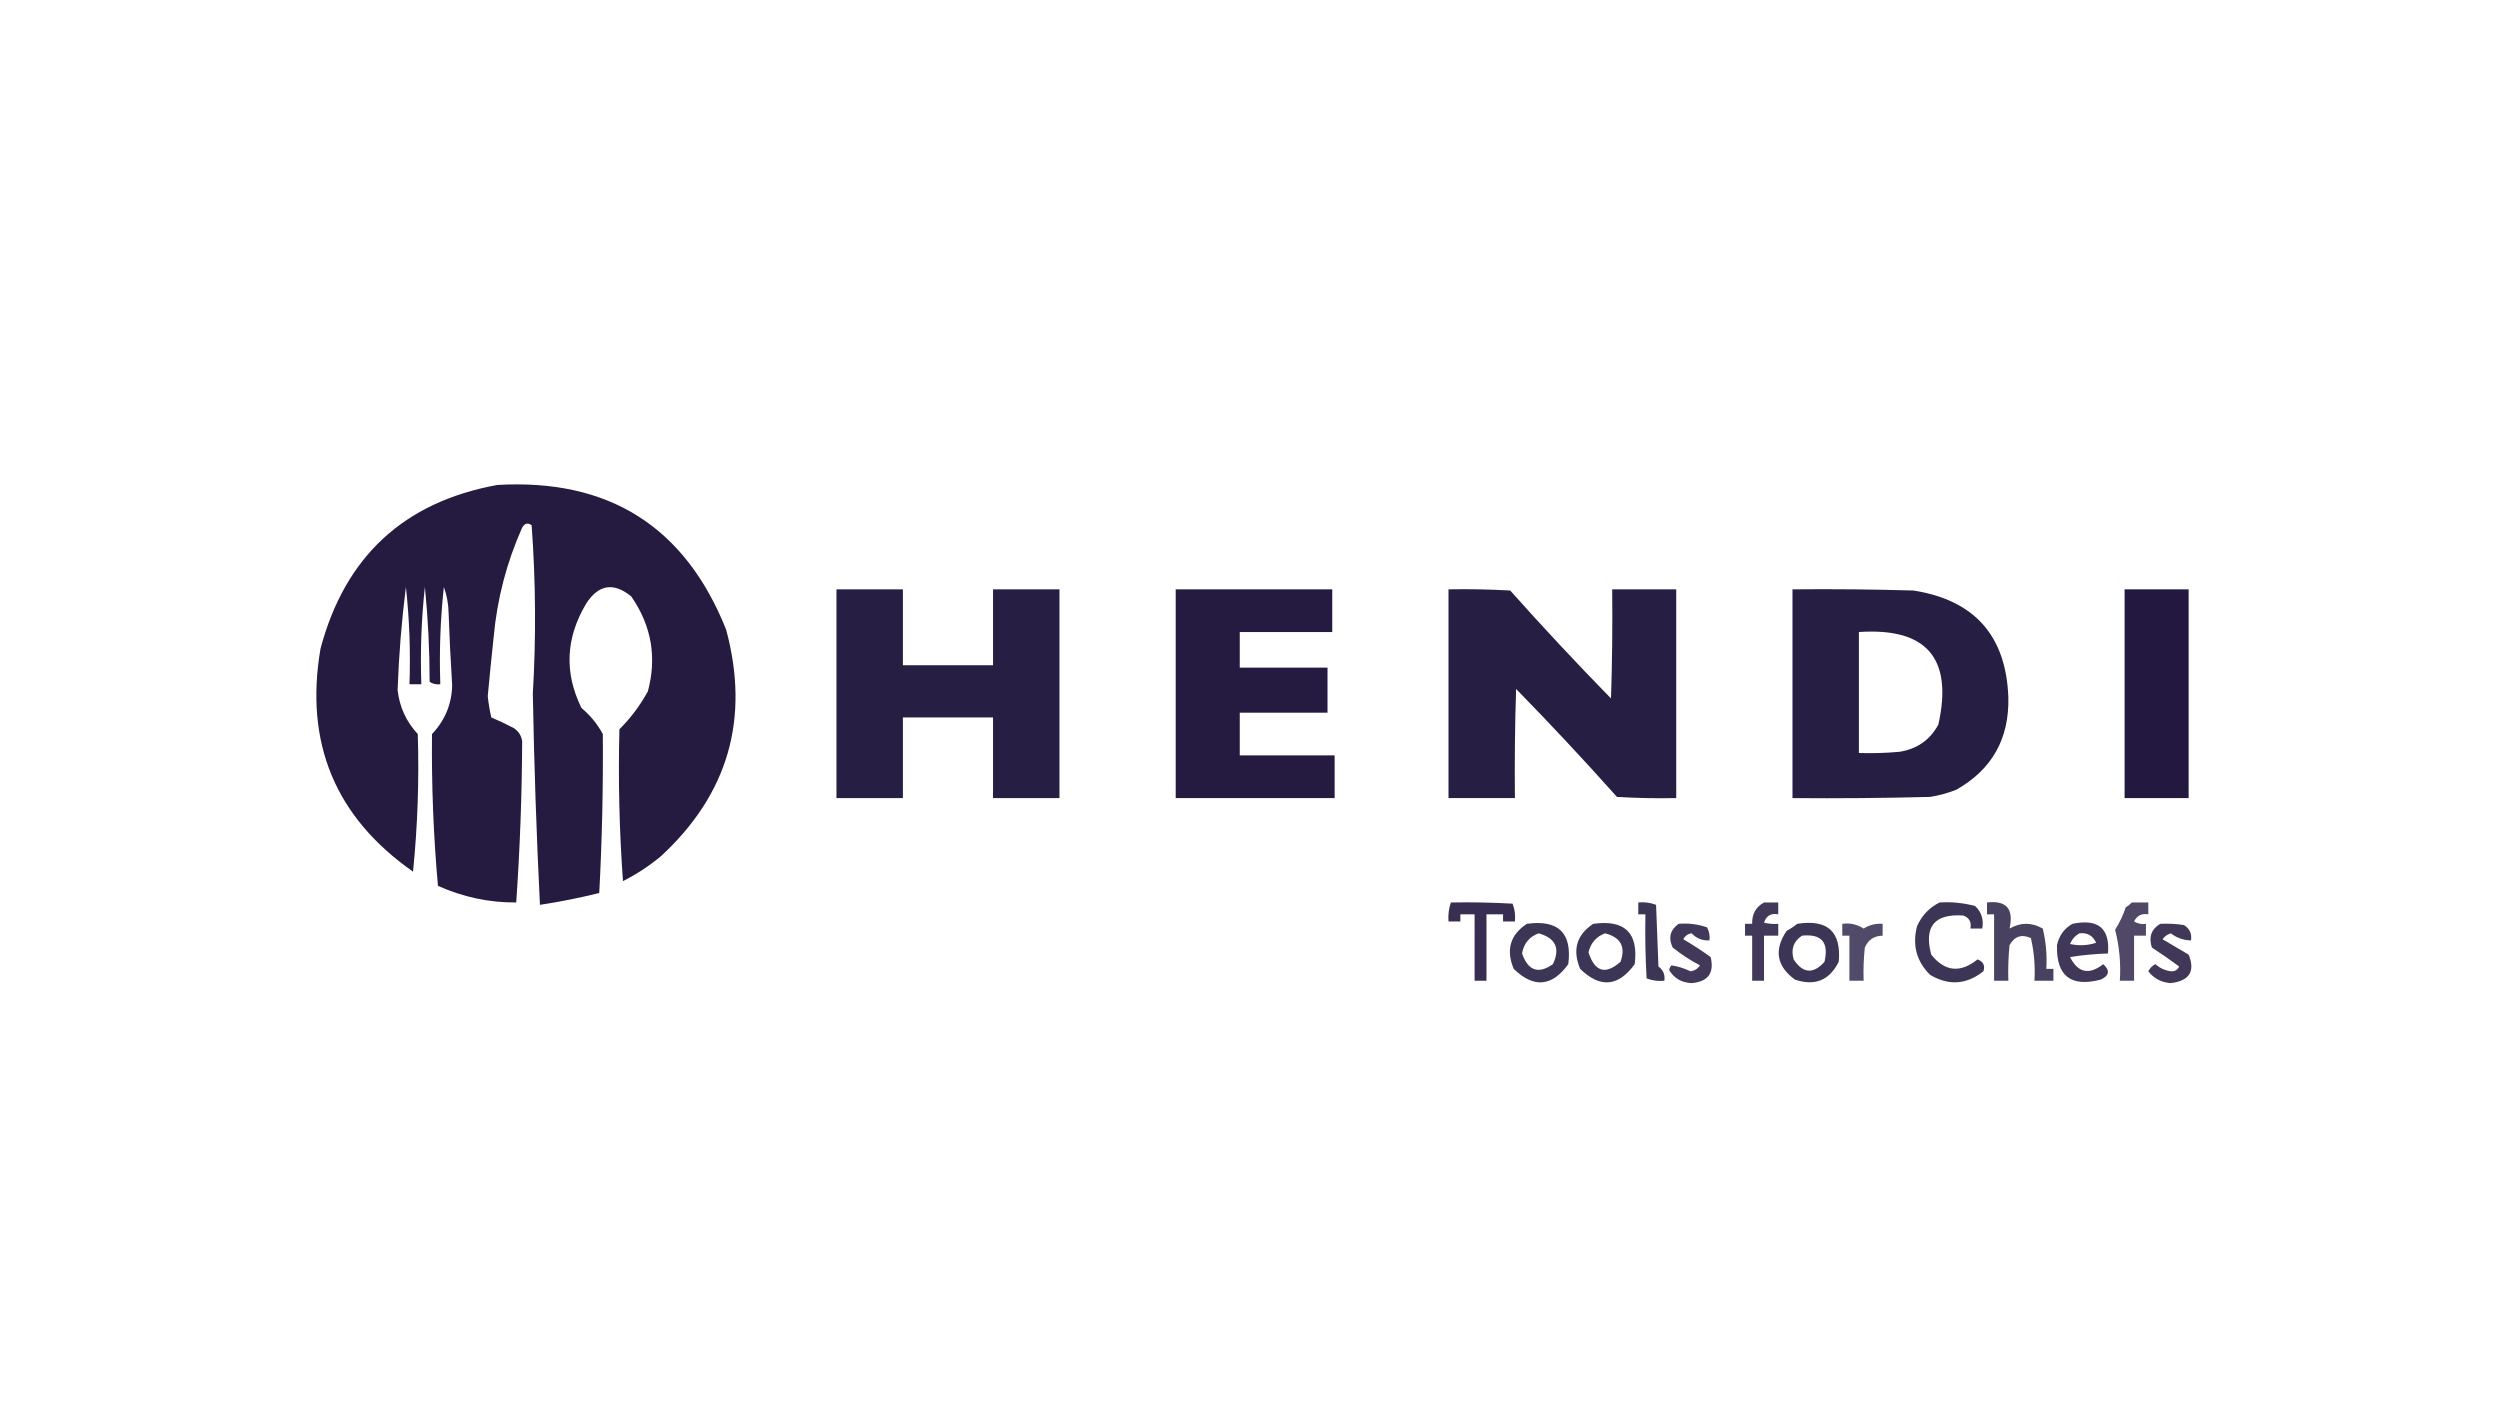
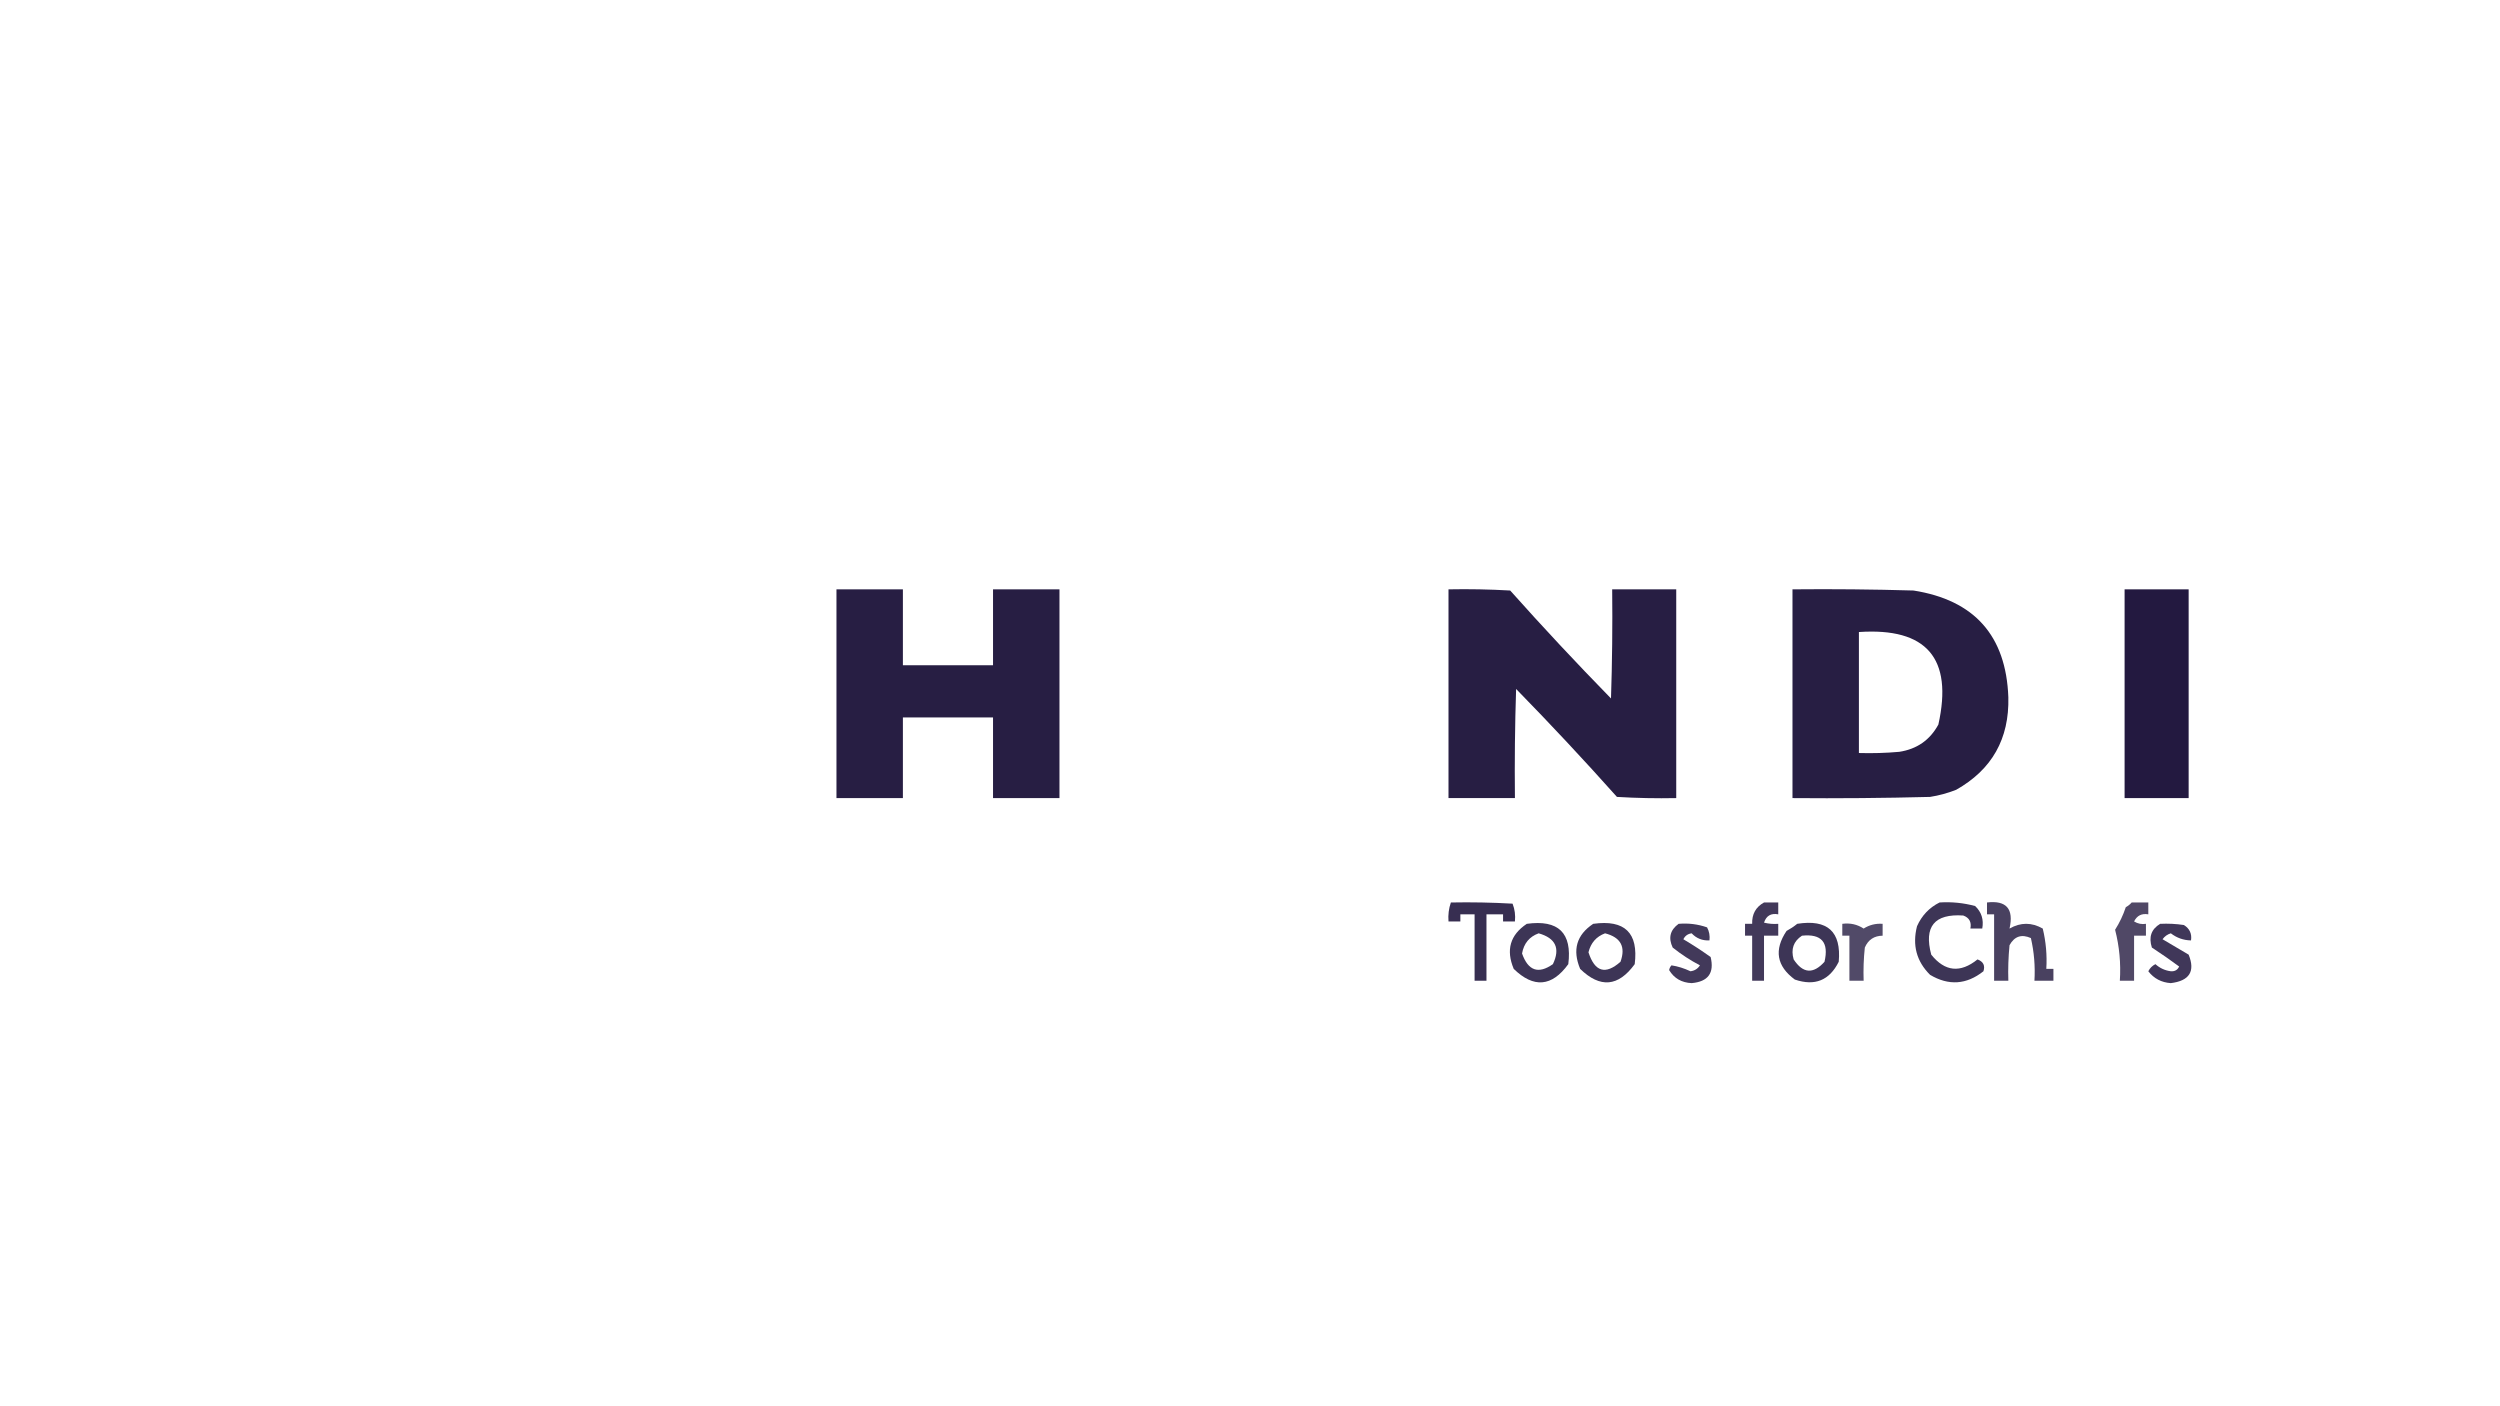
<svg xmlns="http://www.w3.org/2000/svg" width="100%" height="100%" viewBox="0 0 160 90" version="1.1" xml:space="preserve" style="fill-rule:evenodd;clip-rule:evenodd;stroke-linejoin:round;stroke-miterlimit:2;">
-   <path d="M31.824,31.038C38.963,30.619 43.846,33.706 46.474,40.299C48.003,45.985 46.611,50.818 42.299,54.798C41.551,55.419 40.742,55.95 39.87,56.392C39.636,53.156 39.56,49.917 39.642,46.675C40.367,45.951 40.974,45.142 41.464,44.246C42.048,42.065 41.694,40.041 40.402,38.173C39.27,37.25 38.308,37.402 37.517,38.629C36.204,40.824 36.102,43.051 37.213,45.309C37.778,45.782 38.233,46.339 38.58,46.979C38.608,50.372 38.532,53.762 38.352,57.151C37.098,57.463 35.833,57.716 34.556,57.91C34.333,53.409 34.181,48.905 34.101,44.398C34.312,40.803 34.287,37.21 34.025,33.619C33.784,33.432 33.582,33.483 33.418,33.77C32.426,35.993 31.819,38.321 31.596,40.754C31.461,42.019 31.334,43.284 31.216,44.55C31.263,45.01 31.339,45.466 31.444,45.916C31.932,46.122 32.412,46.35 32.886,46.599C33.188,46.8 33.365,47.078 33.418,47.434C33.404,50.883 33.277,54.324 33.038,57.758C31.313,57.771 29.643,57.416 28.028,56.696C27.74,53.462 27.613,50.223 27.648,46.979C28.477,46.107 28.907,45.069 28.939,43.867C28.84,42.324 28.764,40.781 28.711,39.236C28.699,38.65 28.598,38.094 28.408,37.566C28.183,39.617 28.107,41.692 28.18,43.791C27.93,43.823 27.703,43.772 27.497,43.639C27.494,41.591 27.393,39.567 27.193,37.566C26.968,39.617 26.892,41.692 26.965,43.791L26.206,43.791C26.279,41.692 26.203,39.617 25.978,37.566C25.703,39.743 25.525,41.944 25.447,44.17C25.57,45.25 26,46.187 26.738,46.979C26.83,49.921 26.728,52.856 26.434,55.785C21.453,52.299 19.48,47.542 20.513,41.513C22.079,35.619 25.85,32.127 31.824,31.038Z" style="fill:rgb(31,21,60);fill-opacity:0.97;" />
  <path d="M53.534,37.718L57.785,37.718L57.785,42.576L63.554,42.576L63.554,37.718L67.806,37.718L67.806,51.078L63.554,51.078L63.554,45.916L57.785,45.916L57.785,51.078L53.534,51.078L53.534,37.718Z" style="fill:rgb(31,21,60);fill-opacity:0.96;" />
-   <path d="M75.245,37.718L85.265,37.718L85.265,40.451L79.344,40.451L79.344,42.728L84.961,42.728L84.961,45.612L79.344,45.612L79.344,48.345L85.417,48.345L85.417,51.078L75.245,51.078L75.245,37.718Z" style="fill:rgb(31,21,60);fill-opacity:0.97;" />
  <path d="M92.704,37.718C94.021,37.692 95.337,37.718 96.652,37.793C98.747,40.142 100.898,42.444 103.104,44.701C103.18,42.374 103.205,40.046 103.18,37.718L107.279,37.718L107.279,51.078C106.013,51.103 104.748,51.078 103.484,51.002C101.389,48.654 99.238,46.351 97.031,44.094C96.955,46.422 96.93,48.749 96.955,51.078L92.704,51.078L92.704,37.718Z" style="fill:rgb(31,21,60);fill-opacity:0.96;" />
  <path d="M114.719,37.718C117.3,37.692 119.881,37.718 122.462,37.793C126.364,38.407 128.389,40.684 128.534,44.625C128.599,47.281 127.485,49.255 125.194,50.547C124.654,50.76 124.098,50.912 123.524,51.002C120.59,51.078 117.654,51.103 114.719,51.078L114.719,37.718ZM118.97,40.45C123.306,40.156 125.001,42.13 124.056,46.371C123.518,47.362 122.683,47.944 121.551,48.117C120.692,48.193 119.831,48.218 118.97,48.193L118.97,40.45Z" style="fill:rgb(31,21,60);fill-opacity:0.96;" />
  <rect x="135.974" y="37.718" width="4.099" height="13.36" style="fill:rgb(31,21,60);fill-opacity:0.98;" />
  <path d="M92.856,57.759C94.173,57.733 95.489,57.759 96.804,57.834C96.946,58.196 96.996,58.575 96.955,58.973L96.196,58.973L96.196,58.518L95.134,58.518L95.134,62.769L94.374,62.769L94.374,58.518L93.463,58.518L93.463,58.973L92.704,58.973C92.671,58.551 92.721,58.146 92.856,57.759Z" style="fill:rgb(31,21,60);fill-opacity:0.89;" />
-   <path d="M104.85,57.758C105.248,57.718 105.627,57.768 105.989,57.91C106.039,59.226 106.09,60.542 106.141,61.857C106.447,62.078 106.573,62.382 106.52,62.768C106.123,62.809 105.743,62.759 105.381,62.617C105.306,61.251 105.28,59.885 105.306,58.517L104.85,58.517L104.85,57.758Z" style="fill:rgb(31,21,60);fill-opacity:0.86;" />
  <path d="M112.897,57.758L113.808,57.758L113.808,58.517C113.345,58.43 113.041,58.607 112.897,59.049C113.196,59.124 113.5,59.149 113.808,59.125L113.808,59.884L112.897,59.884L112.897,62.768L112.138,62.768L112.138,59.884L111.682,59.884L111.682,59.125L112.138,59.125C112.118,58.505 112.371,58.049 112.897,57.758Z" style="fill:rgb(31,21,60);fill-opacity:0.84;" />
  <path d="M124.132,57.758C124.906,57.709 125.665,57.785 126.409,57.986C126.817,58.373 126.969,58.853 126.864,59.428L126.105,59.428C126.186,59.013 126.035,58.734 125.65,58.593C123.802,58.468 123.119,59.303 123.6,61.098C124.473,62.188 125.46,62.289 126.561,61.402C126.932,61.543 127.059,61.796 126.94,62.161C125.853,63.021 124.715,63.097 123.524,62.389C122.657,61.528 122.379,60.491 122.689,59.277C122.996,58.59 123.477,58.084 124.132,57.758Z" style="fill:rgb(31,21,60);fill-opacity:0.86;" />
  <path d="M127.168,57.758C128.412,57.612 128.892,58.169 128.61,59.428C129.319,59.023 130.027,59.023 130.736,59.428C130.941,60.274 131.017,61.135 130.964,62.009L131.419,62.009L131.419,62.768L130.204,62.768C130.259,61.843 130.183,60.932 129.977,60.036C129.381,59.77 128.926,59.922 128.61,60.491C128.535,61.249 128.509,62.008 128.534,62.768L127.623,62.768L127.623,58.517L127.168,58.517L127.168,57.758Z" style="fill:rgb(31,21,60);fill-opacity:0.81;" />
  <path d="M136.429,57.758L137.492,57.758L137.492,58.517C137.07,58.445 136.766,58.597 136.581,58.973C136.816,59.117 137.069,59.168 137.34,59.125L137.34,59.884L136.581,59.884L136.581,62.768L135.67,62.768C135.742,61.661 135.641,60.573 135.366,59.504C135.652,59.054 135.879,58.574 136.05,58.062C136.201,57.976 136.327,57.875 136.429,57.758Z" style="fill:rgb(31,21,60);fill-opacity:0.78;" />
  <path d="M97.715,59.125C99.737,58.845 100.623,59.705 100.371,61.706C99.322,63.152 98.158,63.254 96.879,62.009C96.37,60.796 96.648,59.835 97.715,59.125ZM98.474,59.732C99.564,60.041 99.868,60.699 99.385,61.706C98.458,62.359 97.8,62.131 97.411,61.023C97.527,60.376 97.882,59.946 98.474,59.732Z" style="fill:rgb(31,21,60);fill-opacity:0.86;" />
  <path d="M101.965,59.125C103.985,58.842 104.87,59.702 104.622,61.706C103.573,63.152 102.409,63.254 101.13,62.01C100.621,60.796 100.899,59.835 101.965,59.125ZM102.725,59.732C103.728,59.99 104.057,60.597 103.711,61.554C102.749,62.404 102.066,62.202 101.662,60.947C101.811,60.344 102.165,59.939 102.725,59.732Z" style="fill:rgb(31,21,60);fill-opacity:0.86;" />
  <path d="M107.431,59.125C108.059,59.071 108.666,59.147 109.253,59.352C109.391,59.61 109.441,59.889 109.405,60.187C108.947,60.207 108.568,60.055 108.266,59.732C108.02,59.766 107.843,59.893 107.735,60.112C108.329,60.463 108.911,60.842 109.481,61.25C109.727,62.27 109.322,62.827 108.266,62.92C107.624,62.891 107.143,62.613 106.824,62.085C106.846,61.968 106.896,61.867 106.976,61.782C107.38,61.844 107.784,61.97 108.19,62.161C108.45,62.13 108.652,62.004 108.797,61.782C108.182,61.461 107.6,61.081 107.052,60.643C106.76,60.026 106.886,59.52 107.431,59.125Z" style="fill:rgb(31,21,60);fill-opacity:0.84;" />
  <path d="M115.022,59.124C116.966,58.817 117.852,59.627 117.679,61.554C117.084,62.747 116.148,63.127 114.87,62.692C113.702,61.832 113.525,60.794 114.339,59.58C114.59,59.443 114.818,59.292 115.022,59.124ZM115.326,59.884C116.578,59.752 117.059,60.308 116.768,61.554C116.044,62.358 115.386,62.307 114.794,61.402C114.606,60.748 114.783,60.242 115.326,59.884Z" style="fill:rgb(31,21,60);fill-opacity:0.86;" />
  <path d="M117.907,59.125C118.409,59.058 118.864,59.16 119.273,59.428C119.644,59.192 120.049,59.091 120.488,59.125L120.488,59.884C119.943,59.891 119.563,60.144 119.349,60.643C119.273,61.35 119.248,62.058 119.273,62.768L118.362,62.768L118.362,59.884L117.907,59.884L117.907,59.125Z" style="fill:rgb(31,21,60);fill-opacity:0.77;" />
-   <path d="M132.634,59.125C134.286,58.781 135.045,59.414 134.911,61.023C134.097,61.049 133.287,61.124 132.482,61.25C132.99,62.263 133.699,62.415 134.607,61.706C135.05,62.106 134.999,62.435 134.456,62.693C132.533,63.198 131.597,62.465 131.647,60.491C131.779,59.88 132.108,59.425 132.634,59.125ZM133.089,59.732C133.589,59.674 133.943,59.877 134.152,60.339C133.602,60.515 133.045,60.541 132.482,60.415C132.612,60.109 132.814,59.881 133.089,59.732Z" style="fill:rgb(31,21,60);fill-opacity:0.85;" />
  <path d="M138.251,59.125C138.76,59.1 139.266,59.125 139.769,59.201C140.137,59.43 140.288,59.758 140.225,60.187C139.744,60.177 139.314,60.026 138.934,59.732C138.717,59.797 138.539,59.924 138.403,60.111C138.955,60.438 139.511,60.767 140.073,61.098C140.507,62.165 140.127,62.772 138.934,62.92C138.332,62.879 137.851,62.626 137.492,62.161C137.593,61.959 137.745,61.807 137.947,61.706C138.228,61.96 138.557,62.112 138.934,62.161C139.187,62.178 139.364,62.077 139.466,61.857C138.901,61.439 138.319,61.035 137.72,60.643C137.504,59.972 137.681,59.466 138.251,59.125Z" style="fill:rgb(31,21,60);fill-opacity:0.85;" />
</svg>